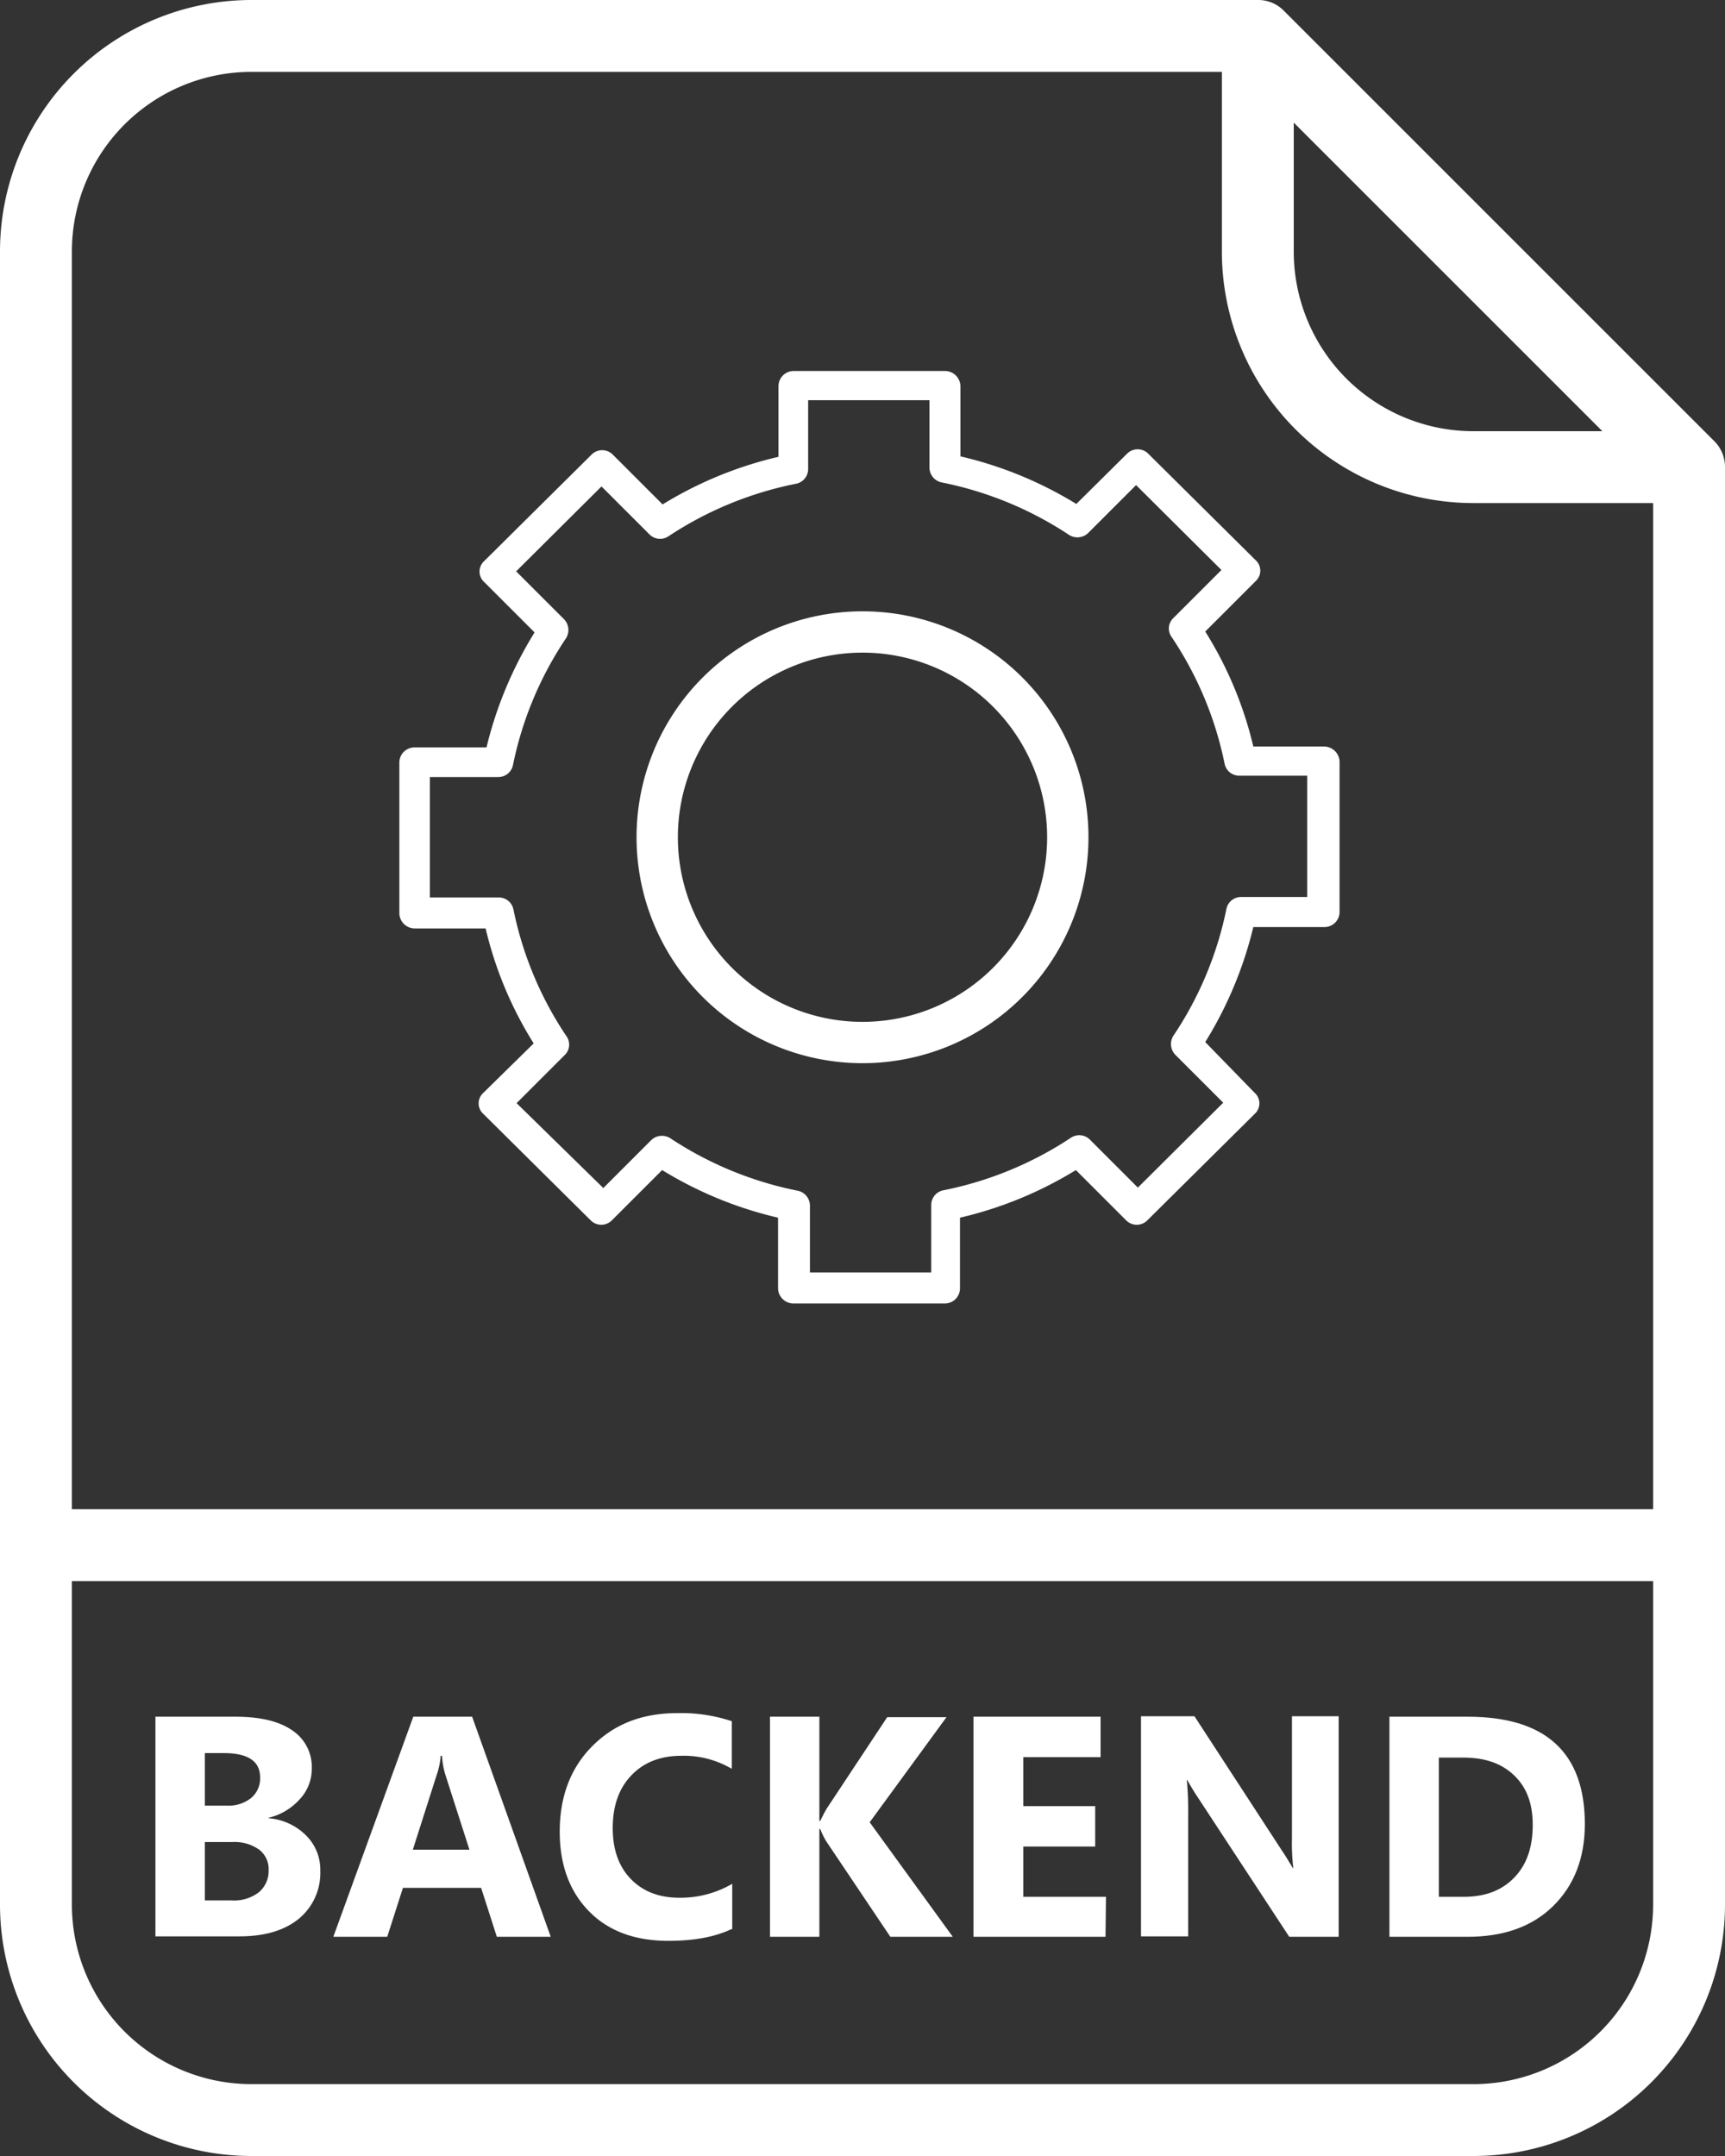
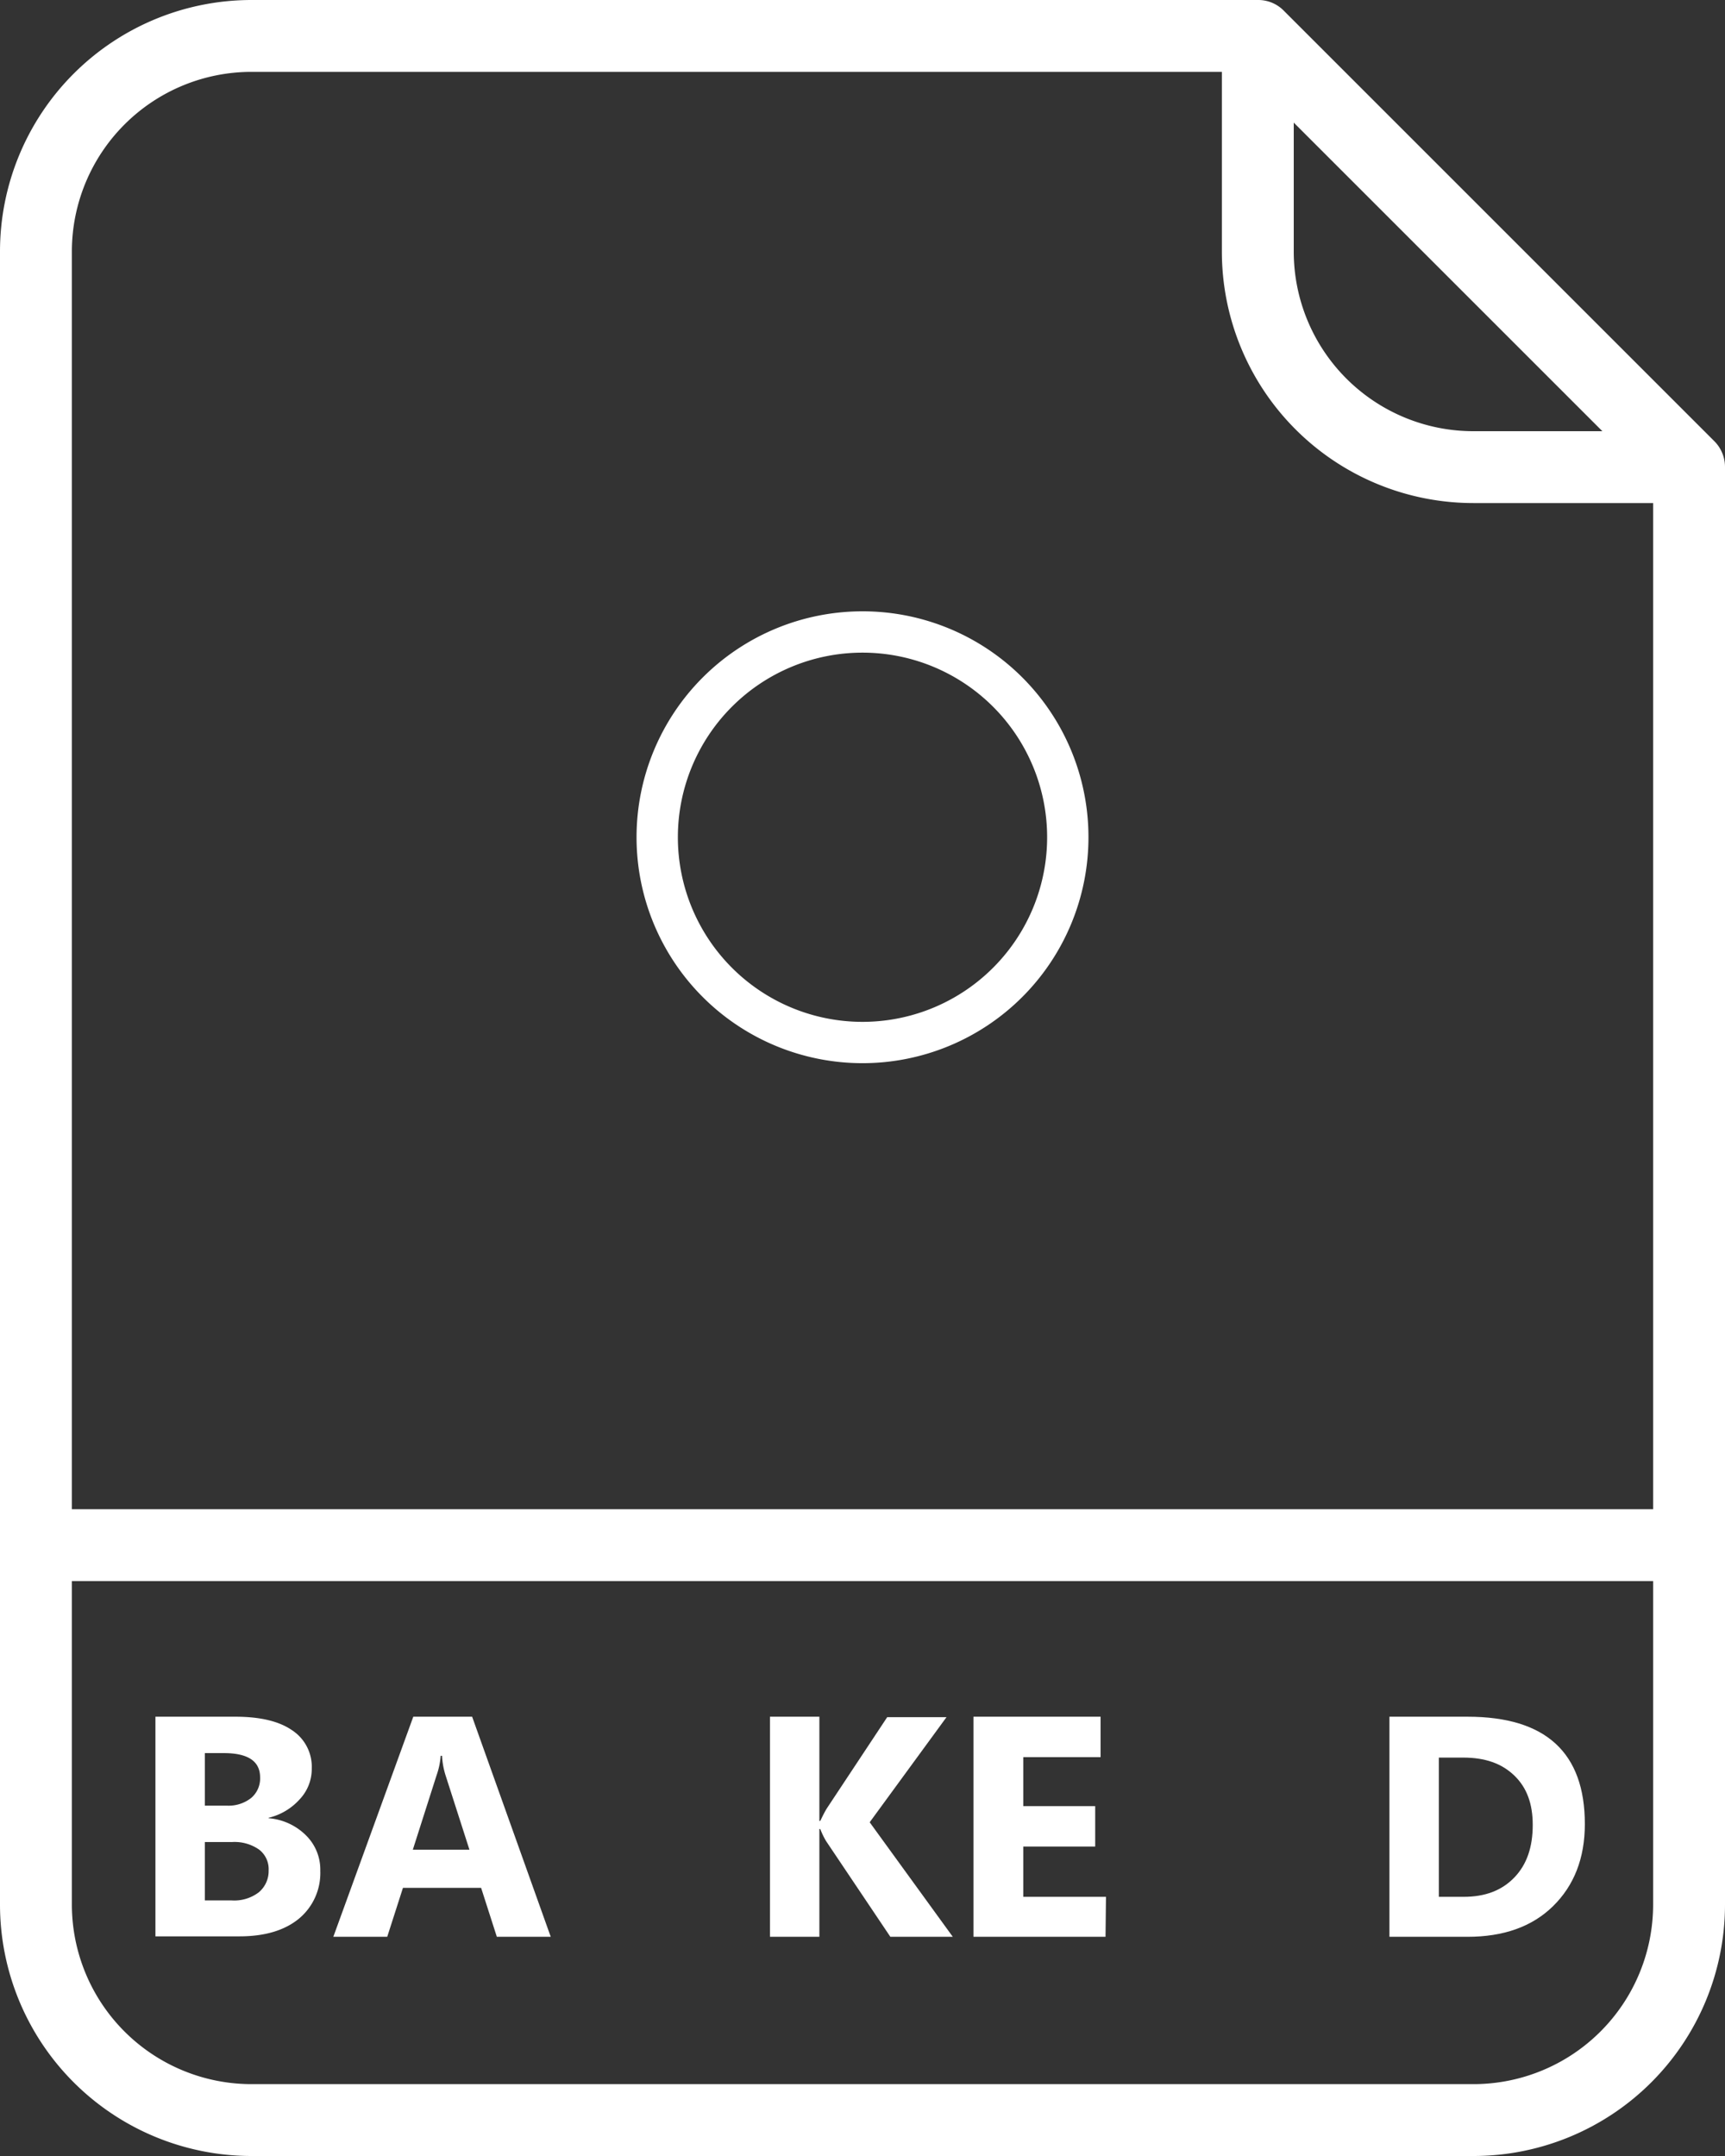
<svg xmlns="http://www.w3.org/2000/svg" viewBox="0 0 384 480">
  <rect x="0" y="0" width="384" height="480" fill="#333333" stroke="none" />
  <path d="M349.7,18.3A7.93,7.93,0,0,0,344,16H120A56,56,0,0,0,64,72V440a56,56,0,0,0,56,56H392a56,56,0,0,0,56-56V120a8.1,8.1,0,0,0-2.3-5.7Zm2.3,25L420.7,112H392a40,40,0,0,1-40-40ZM120,32H336V72a56,56,0,0,0,56,56h40V352H80V72A40,40,0,0,1,120,32ZM392,480H120a40,40,0,0,1-40-40V368H432v72A40,40,0,0,1,392,480Z" transform="translate(-64 -16)" style="fill:#fff" />
  <g style="isolation:isolate">
    <path d="M98.6,447.2v-49h17.8q8.25,0,12.6,3a9.72,9.72,0,0,1,4.4,8.5,9.84,9.84,0,0,1-2.7,6.9,13.49,13.49,0,0,1-6.9,4.1v.1a13.26,13.26,0,0,1,8.4,3.9,10.71,10.71,0,0,1,3.1,7.8,13.22,13.22,0,0,1-4.8,10.7q-4.8,3.9-13.2,3.9H98.6Zm11-40.9V418h4.9a8.12,8.12,0,0,0,5.4-1.7,5.69,5.69,0,0,0,2-4.6q0-5.4-8.1-5.4Zm0,19.9v12.9h6a9,9,0,0,0,6-1.8,6.15,6.15,0,0,0,2.2-4.9,5.48,5.48,0,0,0-2.1-4.6,9.52,9.52,0,0,0-6-1.7h-6.1Z" transform="translate(-64 -16)" style="fill:#fff" />
    <path d="M186.6,447.2h-12l-3.5-10.9H153.7l-3.5,10.9h-12l17.8-49h13.1Zm-18.1-19.4-5.3-16.5a17.31,17.31,0,0,1-.8-4.4h-.3a16.5,16.5,0,0,1-.9,4.3l-5.3,16.6Z" transform="translate(-64 -16)" style="fill:#fff" />
-     <path d="M226.8,445.5c-3.6,1.7-8.2,2.6-14,2.6q-11.25,0-17.7-6.6c-4.3-4.4-6.5-10.3-6.5-17.7,0-7.8,2.4-14.2,7.3-19.1s11.1-7.3,18.9-7.3a35.48,35.48,0,0,1,12.1,1.8v10.6a21,21,0,0,0-11.2-2.9c-4.6,0-8.3,1.4-11.1,4.3s-4.2,6.8-4.2,11.8c0,4.7,1.3,8.5,4,11.3s6.3,4.2,10.8,4.2a22.87,22.87,0,0,0,11.8-3.1v10.1Z" transform="translate(-64 -16)" style="fill:#fff" />
    <path d="M276.1,447.2H262.2l-14.3-21.3a17.12,17.12,0,0,1-1.3-2.7h-.2v24h-11v-49h11v23.2h.2c.3-.6.7-1.5,1.4-2.7l13.5-20.4h13.2l-17.1,23.4Z" transform="translate(-64 -16)" style="fill:#fff" />
    <path d="M310.1,447.2H280.7v-49H309v9H291.8v10.9h16v9h-16v11.2h18.4l-.1,8.9Z" transform="translate(-64 -16)" style="fill:#fff" />
-     <path d="M362.1,447.2H351l-20.2-30.8c-1.2-1.8-2-3.2-2.5-4.1h-.1a75.5,75.5,0,0,1,.3,7.9v26.9H318v-49h11.9l19.4,29.8c.9,1.3,1.7,2.7,2.5,4h.1a47.33,47.33,0,0,1-.3-6.7V398.1H362v49.1Z" transform="translate(-64 -16)" style="fill:#fff" />
    <path d="M373.3,447.2v-49h17.4c17.4,0,26.1,8,26.1,23.9,0,7.6-2.4,13.7-7.1,18.3s-11.1,6.8-19,6.8Zm11-40v31.1h5.5c4.8,0,8.5-1.4,11.3-4.3s4.1-6.8,4.1-11.7c0-4.7-1.3-8.3-4.1-11s-6.5-4-11.4-4h-5.4Z" transform="translate(-64 -16)" style="fill:#fff" />
  </g>
-   <path d="M358.8,182.2H343a84.81,84.81,0,0,0-10.7-25.6l11.2-11.2a3.15,3.15,0,0,0,0-4.7L319.6,117a3.32,3.32,0,0,0-4.7,0l-11.3,11.2a86.78,86.78,0,0,0-25.8-10.6V102a3.44,3.44,0,0,0-3.4-3.4H240.7a3.37,3.37,0,0,0-3.4,3.4v15.7a86.78,86.78,0,0,0-25.8,10.6l-11.1-11.1a3.32,3.32,0,0,0-4.7,0l-23.9,23.7a3.15,3.15,0,0,0,0,4.7L183,156.8a87.43,87.43,0,0,0-10.7,25.6h-16a3.37,3.37,0,0,0-3.4,3.4v33.5a3.44,3.44,0,0,0,3.4,3.4h15.8a84.81,84.81,0,0,0,10.7,25.6l-11.2,11a3.15,3.15,0,0,0,0,4.7l23.9,23.7a3.32,3.32,0,0,0,4.7,0l11.2-11.2a86.78,86.78,0,0,0,25.8,10.6v15.7a3.44,3.44,0,0,0,3.4,3.4h33.7a3.37,3.37,0,0,0,3.4-3.4V287.1a86.78,86.78,0,0,0,25.8-10.6l11.2,11.2a3.32,3.32,0,0,0,4.7,0L343.3,264a3.15,3.15,0,0,0,0-4.7l-11-11.3A87.43,87.43,0,0,0,343,222.4h15.8a3.37,3.37,0,0,0,3.4-3.4V185.5A3.49,3.49,0,0,0,358.8,182.2Zm-3.4,33.5H340.3a3.33,3.33,0,0,0-3.3,2.7,78.77,78.77,0,0,1-11.8,28.2,3.46,3.46,0,0,0,.4,4.2l10.7,10.7-19,18.9-10.7-10.7a3.33,3.33,0,0,0-4.2-.4A79.52,79.52,0,0,1,274,281a3.33,3.33,0,0,0-2.7,3.3v15h-27V284.4a3.41,3.41,0,0,0-2.7-3.3,79.52,79.52,0,0,1-28.4-11.7,3.45,3.45,0,0,0-4.2.4l-10.7,10.7L179,261.6l10.7-10.7a3.21,3.21,0,0,0,.4-4.2,78.77,78.77,0,0,1-11.8-28.2,3.33,3.33,0,0,0-3.3-2.7H159.7V189h15.2a3.33,3.33,0,0,0,3.3-2.7A78.77,78.77,0,0,1,190,158.1a3.46,3.46,0,0,0-.4-4.2l-10.7-10.7,19-18.9L208.6,135a3.33,3.33,0,0,0,4.2.4,79.52,79.52,0,0,1,28.4-11.7,3.33,3.33,0,0,0,2.7-3.3V105.1h27v15a3.41,3.41,0,0,0,2.7,3.3A79.52,79.52,0,0,1,302,135.1a3.45,3.45,0,0,0,4.2-.4L316.9,124l19,18.9-10.7,10.7a3.21,3.21,0,0,0-.4,4.2A78.77,78.77,0,0,1,336.6,186a3.33,3.33,0,0,0,3.3,2.7H355v27Z" transform="translate(-64 -16)" style="fill:#fff" />
  <path d="M256,152.1a50.3,50.3,0,1,0,50.3,50.3A50.27,50.27,0,0,0,256,152.1Zm0,91.4a41.1,41.1,0,1,1,41.1-41.1A41.1,41.1,0,0,1,256,243.5Z" transform="translate(-64 -16)" style="fill:#fff" />
</svg>